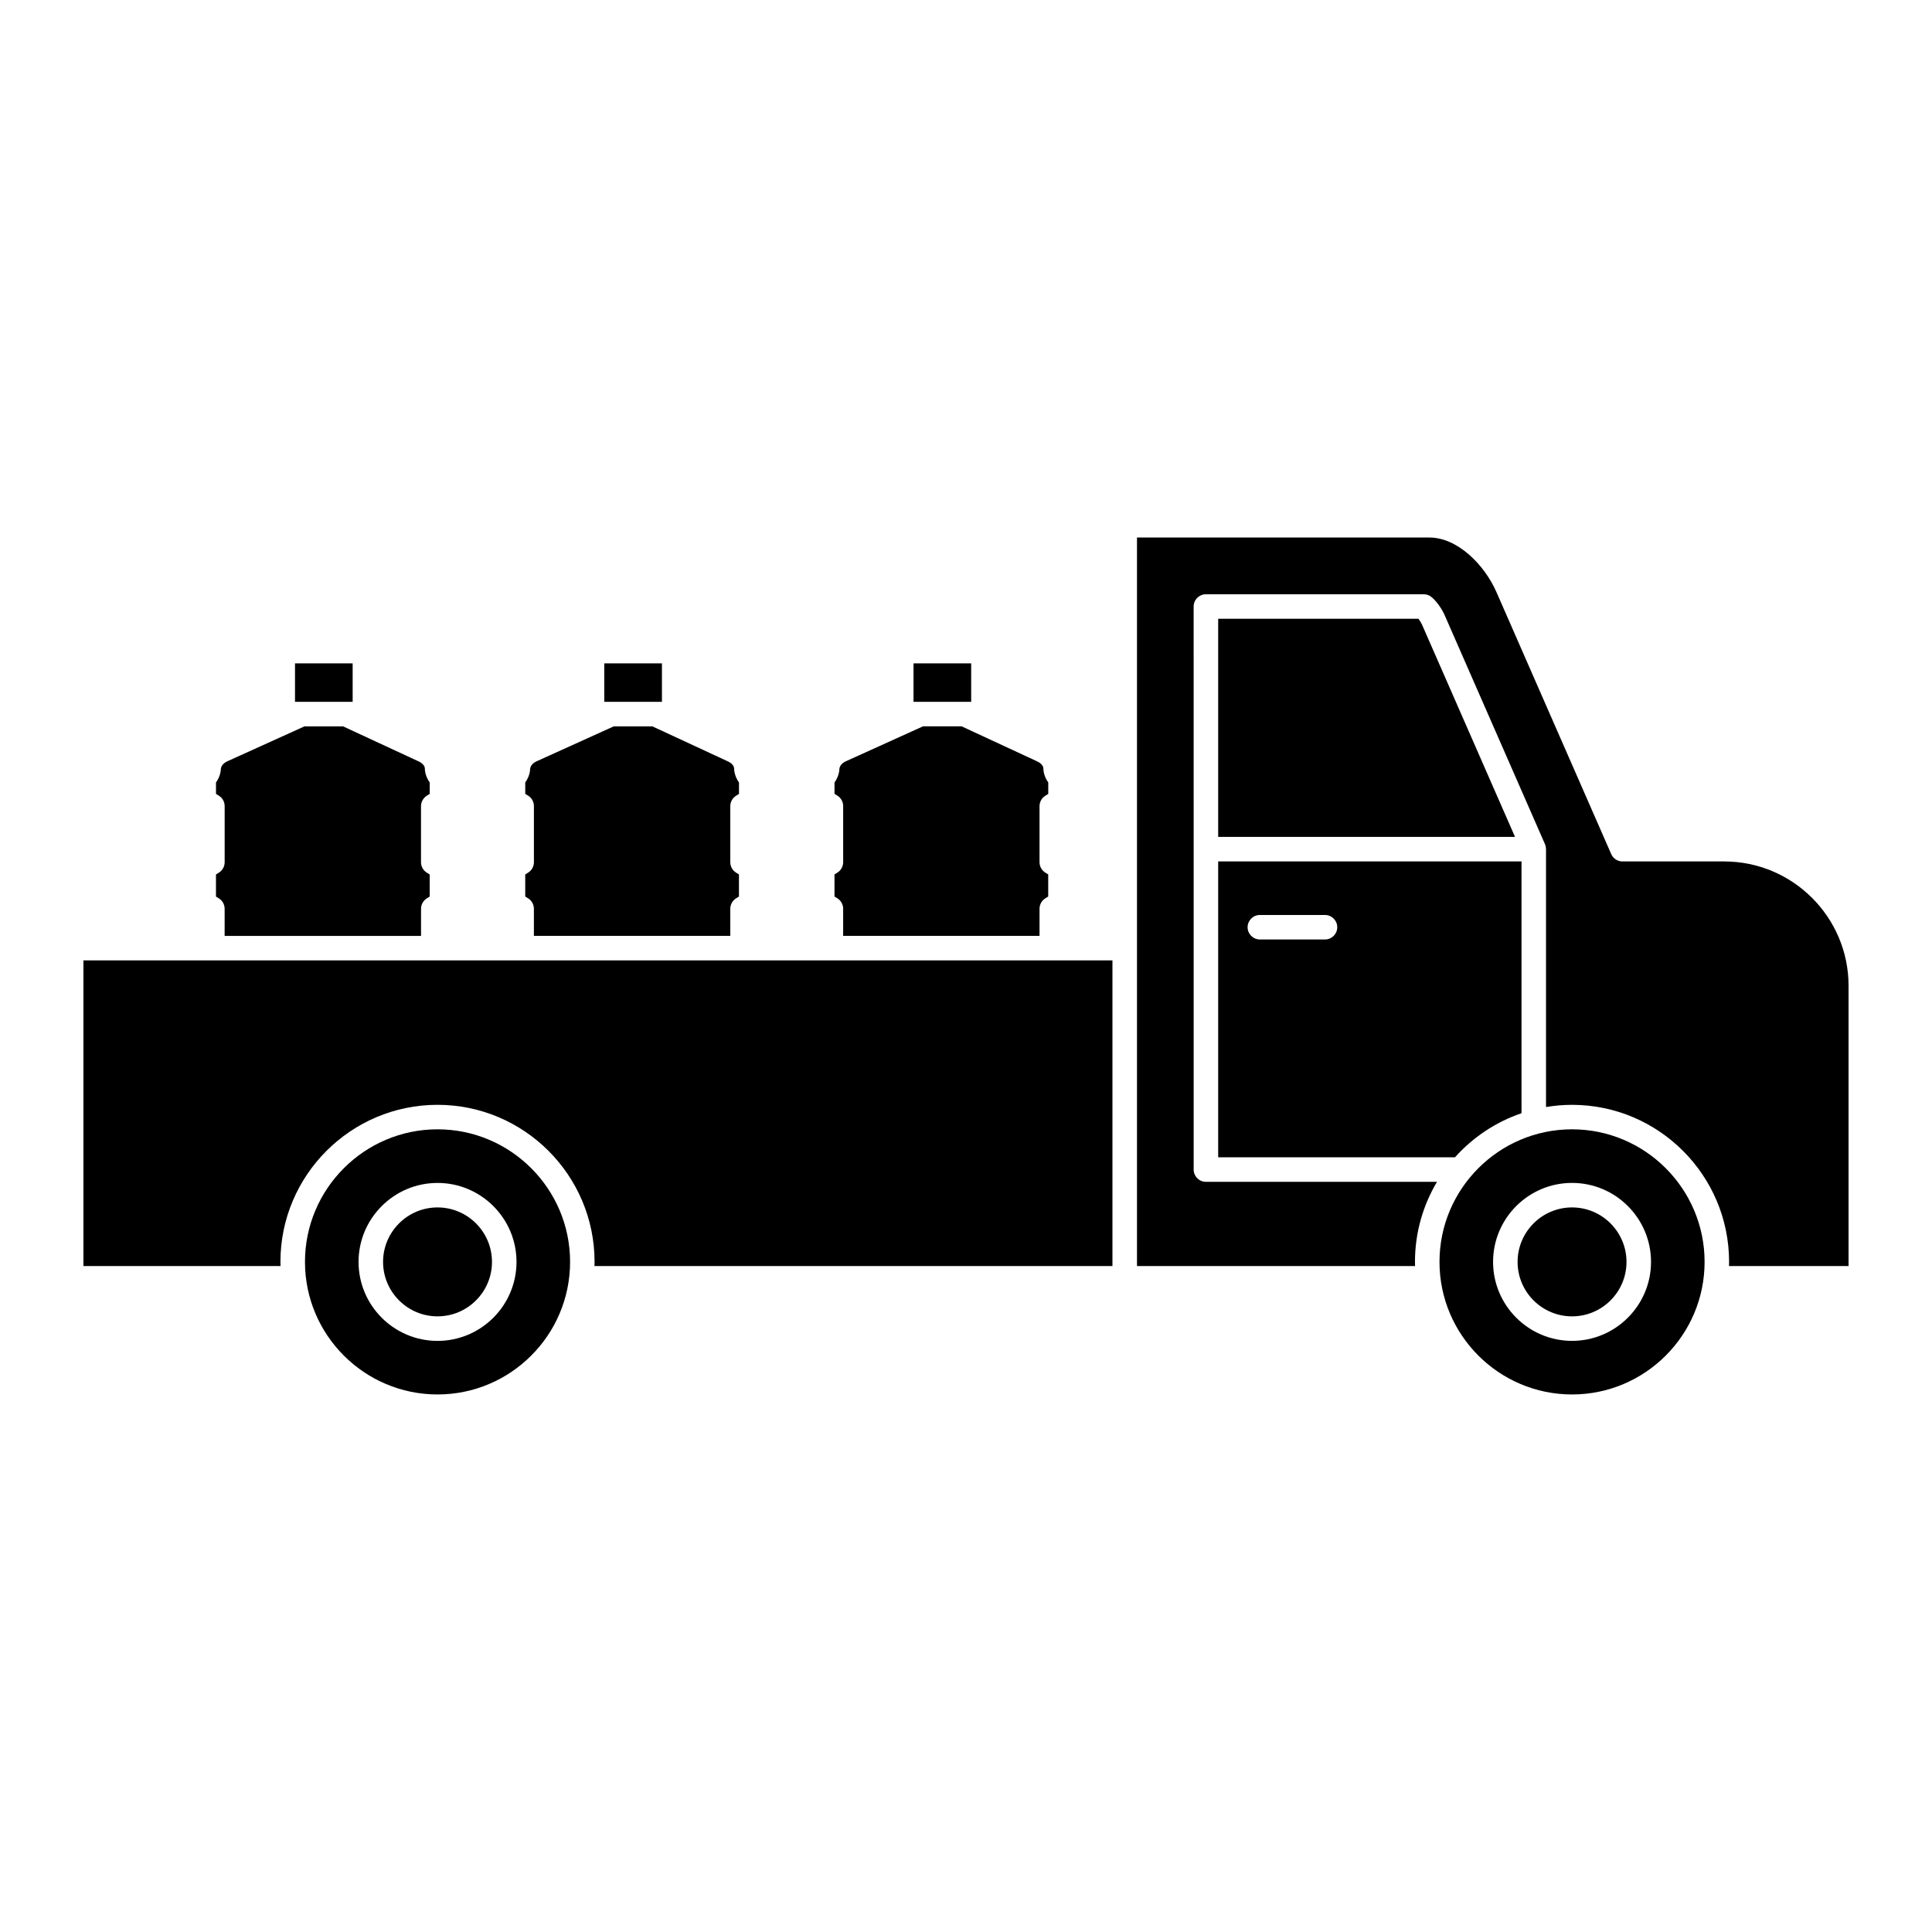
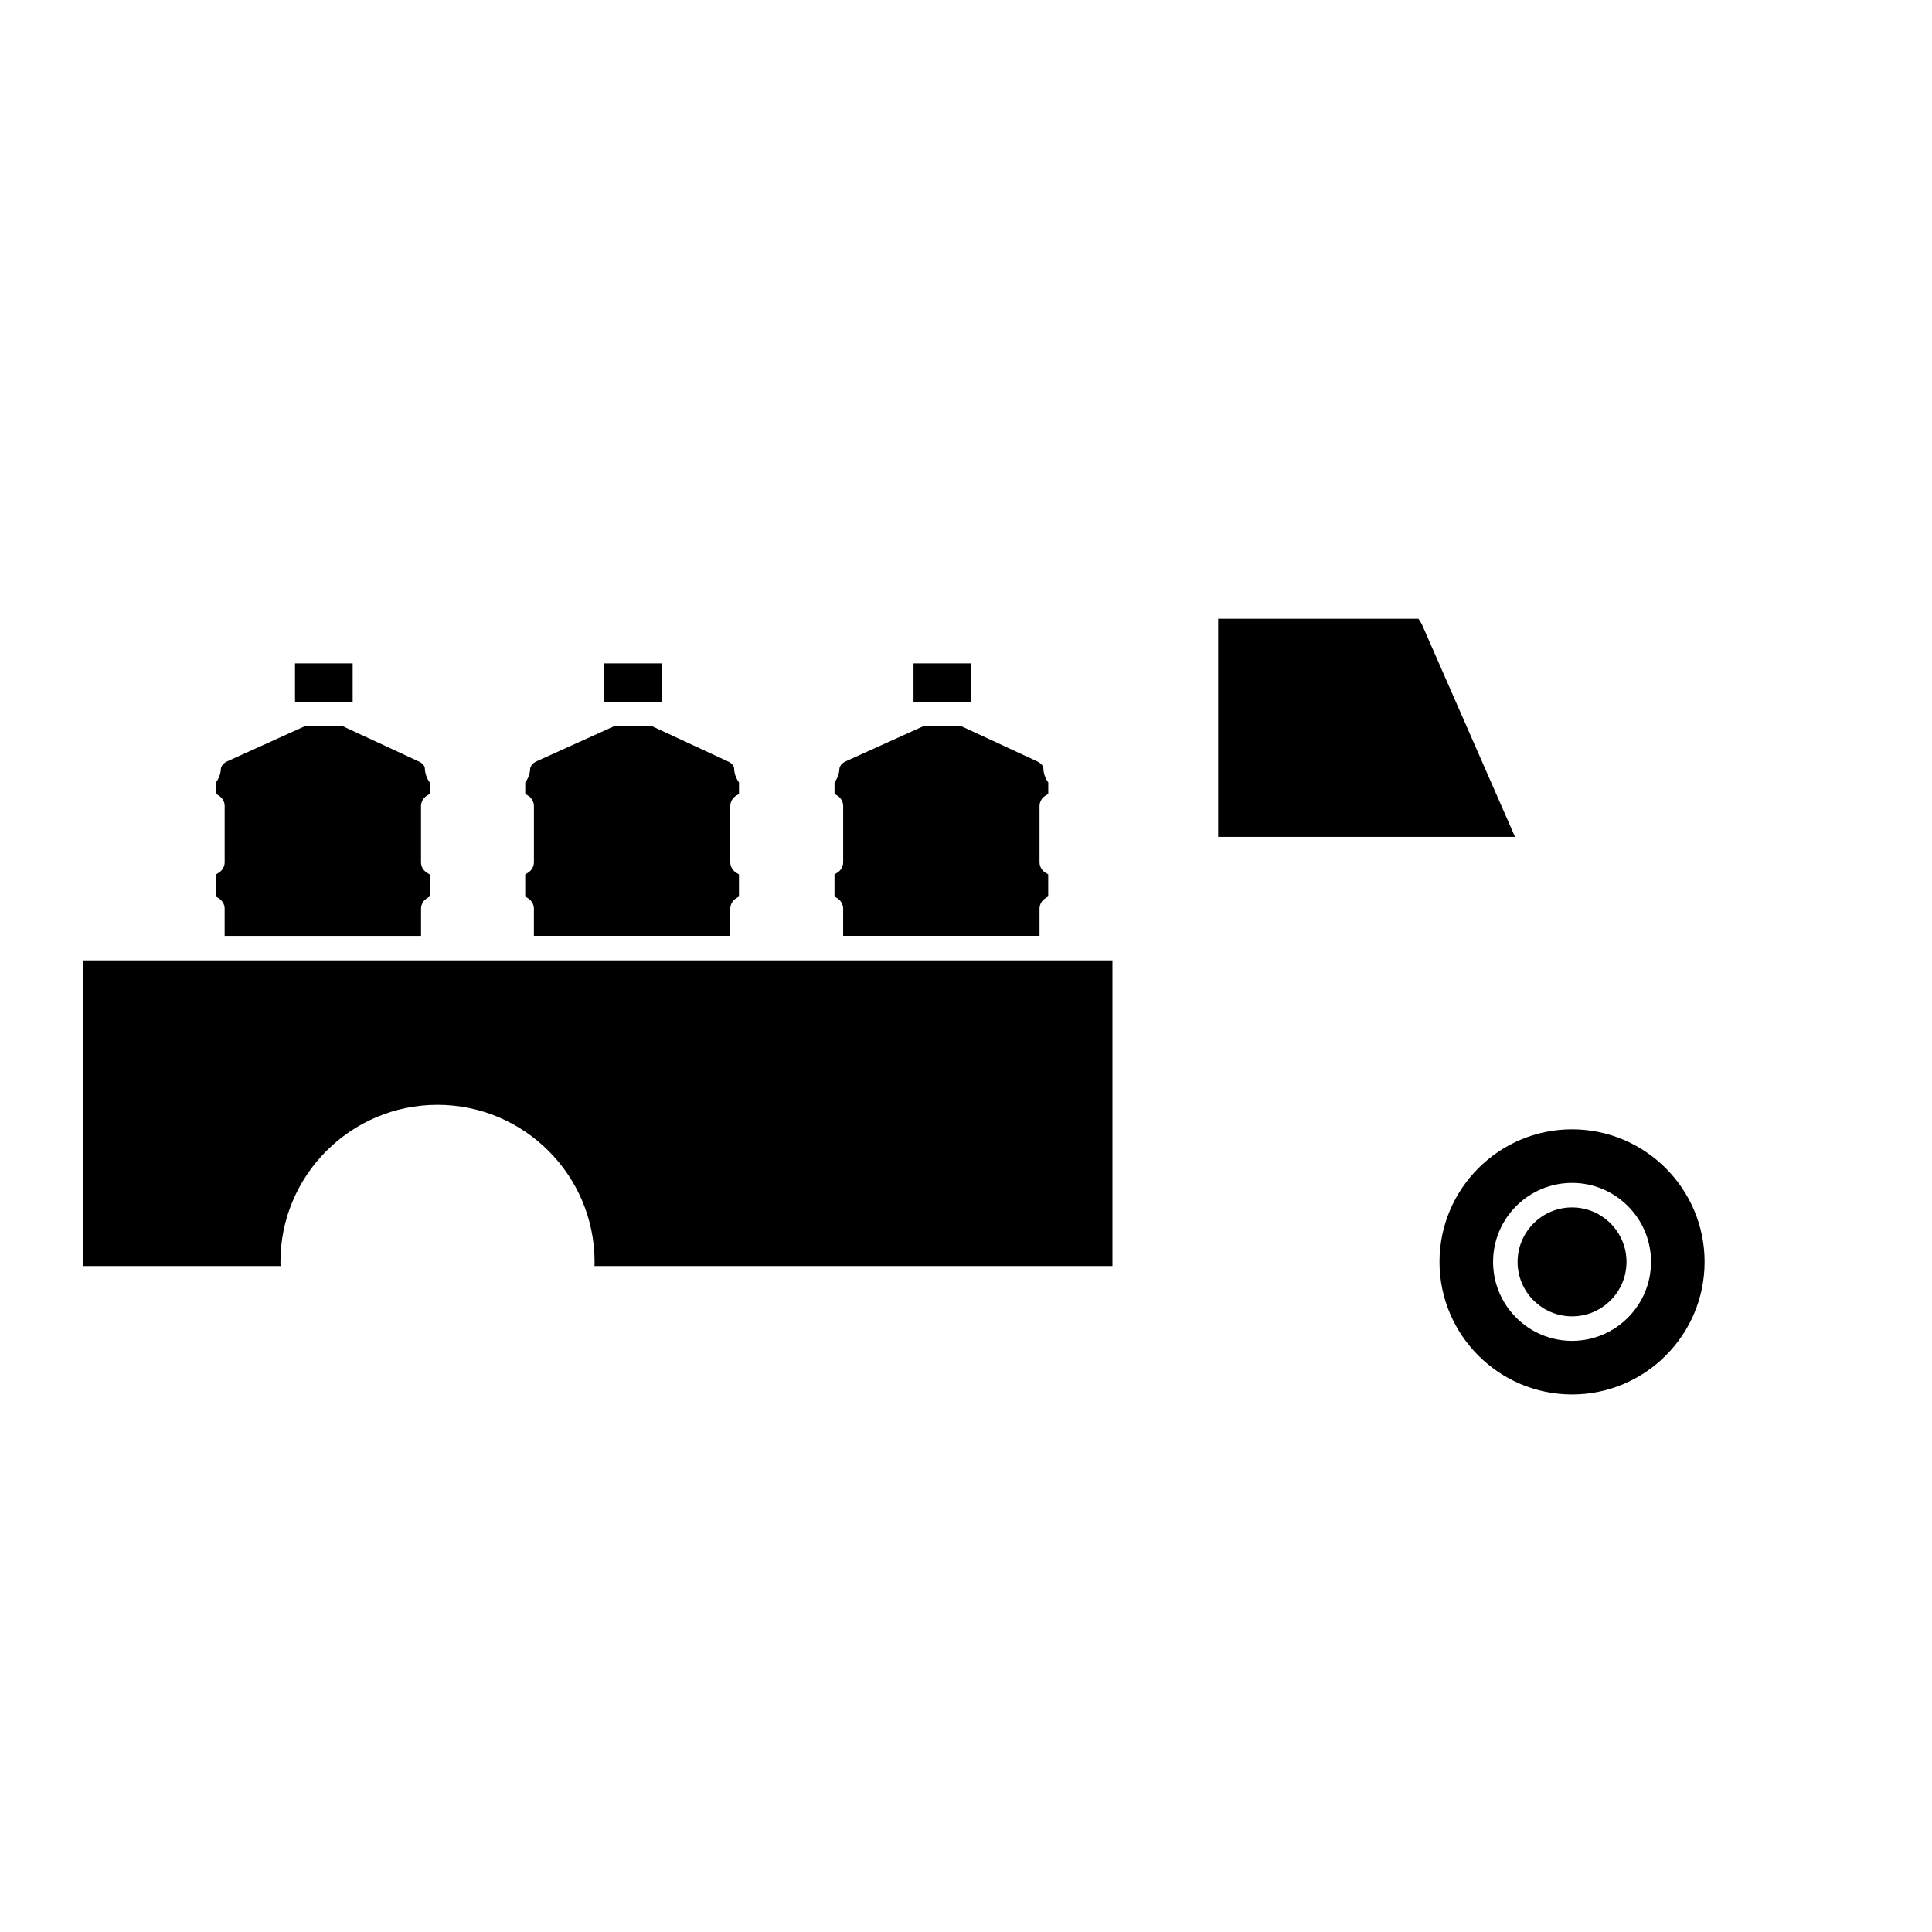
<svg xmlns="http://www.w3.org/2000/svg" fill="#000000" width="800px" height="800px" version="1.1" viewBox="144 144 512 512">
  <g fill-rule="evenodd">
    <path d="m560.61 463.98c-7.961 0-14.434 6.481-14.434 14.438s6.473 14.43 14.434 14.43c7.961 0 14.43-6.469 14.43-14.43 0-7.957-6.473-14.438-14.43-14.438z" />
    <path d="m560.61 443.28c-19.371 0-35.129 15.766-35.129 35.133 0 19.375 15.758 35.133 35.129 35.133 19.371 0 35.125-15.758 35.125-35.133 0-19.367-15.758-35.129-35.125-35.133zm0 56.062c-11.539 0-20.93-9.391-20.93-20.93 0-11.539 9.391-20.93 20.93-20.93 11.539 0 20.93 9.391 20.93 20.93 0 11.539-9.395 20.93-20.93 20.93z" />
-     <path d="m259.95 463.98c-7.957 0-14.434 6.477-14.434 14.434s6.477 14.434 14.434 14.434c7.957 0 14.43-6.477 14.43-14.434-0.004-7.957-6.473-14.434-14.43-14.434z" />
-     <path d="m259.95 443.28c-19.371 0-35.129 15.766-35.129 35.133 0 19.375 15.758 35.133 35.129 35.133 19.371 0 35.129-15.758 35.129-35.133 0-19.367-15.758-35.129-35.129-35.133zm0 56.07c-11.543 0-20.93-9.391-20.93-20.934 0-11.531 9.391-20.926 20.93-20.926 11.539 0 20.93 9.391 20.93 20.926-0.004 11.543-9.395 20.934-20.93 20.934z" />
    <path d="m339.07 354.87 0.77-0.48v-3.027c-1.219-1.68-1.297-3.375-1.297-3.769-0.09-1.164-1.625-1.816-1.691-1.84l-19.969-9.262h-10.227l-20.316 9.199c-0.219 0.086-1.758 0.742-1.855 2.133 0.004 0.207-0.074 1.867-1.289 3.535v3.027l0.773 0.48c0.949 0.594 1.523 1.637 1.523 2.758v14.875c0 1.121-0.578 2.16-1.531 2.758l-0.77 0.48v5.856l0.773 0.477c0.949 0.602 1.523 1.637 1.523 2.758v7.188h52.047v-7.188c0-1.121 0.578-2.152 1.527-2.758l0.77-0.477v-5.856l-0.766-0.48c-0.953-0.594-1.531-1.637-1.531-2.758v-14.875c0.008-1.121 0.586-2.156 1.535-2.754z" />
    <path d="m304.14 319.8h15.281v10.191h-15.281z" />
    <path d="m421.03 354.87 0.77-0.48v-3.027c-1.219-1.672-1.297-3.367-1.301-3.766-0.086-1.168-1.625-1.816-1.688-1.848l-19.973-9.262h-10.227l-20.312 9.199c-0.219 0.086-1.758 0.742-1.855 2.133 0.004 0.207-0.074 1.867-1.289 3.535v3.027l0.77 0.48c0.949 0.594 1.523 1.637 1.523 2.758v14.875c0 1.121-0.582 2.16-1.531 2.758l-0.766 0.48v5.856l0.77 0.477c0.949 0.602 1.523 1.637 1.523 2.758v7.188h52.043v-7.188c0-1.121 0.578-2.16 1.531-2.758l0.77-0.477v-5.856l-0.77-0.48c-0.953-0.594-1.531-1.637-1.531-2.758v-14.875c0.012-1.117 0.59-2.16 1.543-2.75z" />
    <path d="m386.09 319.8h15.281v10.191h-15.281z" />
    <path d="m257.11 354.87 0.77-0.48v-3.027c-1.219-1.68-1.297-3.375-1.297-3.769-0.086-1.164-1.629-1.816-1.695-1.84l-19.973-9.262h-10.223l-20.312 9.199c-0.219 0.086-1.758 0.742-1.855 2.133 0.004 0.207-0.07 1.867-1.285 3.531v3.035l0.773 0.48c0.949 0.594 1.523 1.637 1.523 2.758v14.875c0 1.121-0.578 2.16-1.531 2.758l-0.77 0.48v5.856l0.773 0.477c0.949 0.602 1.523 1.637 1.523 2.758v7.188h52.047v-7.188c0-1.121 0.574-2.152 1.523-2.758l0.77-0.477v-5.856l-0.77-0.48c-0.949-0.594-1.531-1.637-1.531-2.758v-14.875c0.012-1.125 0.586-2.16 1.539-2.758z" />
    <path d="m222.18 319.8h15.277v10.191h-15.277z" />
    <path d="m166.11 398.51v81.008h52.234c-0.008-0.367-0.027-0.734-0.027-1.105 0-22.957 18.672-41.625 41.625-41.625s41.625 18.672 41.625 41.625c0 0.371-0.02 0.734-0.027 1.105h137.27v-81.008z" />
-     <path d="m600.93 372.29h-26.965c-1.289 0-2.461-0.766-2.973-1.945l-30.414-69.426c-3.152-7.191-10.27-14.469-17.777-14.469h-77.488v193.07h73.695c-0.008-0.367-0.027-0.73-0.027-1.098 0-7.75 2.137-15.008 5.84-21.227h-61.238c-1.793 0-3.25-1.457-3.25-3.25v-84.902l-0.004-64.316c0-1.793 1.457-3.242 3.25-3.242h57.73c0.77 0 1.516 0.27 2.106 0.773 1.414 1.203 2.777 3.269 3.398 4.684l26.633 60.793c0.004 0.012 0.004 0.02 0.008 0.031 0.09 0.215 0.156 0.438 0.199 0.672 0.02 0.105 0.023 0.211 0.031 0.316 0.008 0.094 0.027 0.188 0.027 0.285v68.336c2.242-0.375 4.543-0.582 6.891-0.582 22.953 0 41.625 18.672 41.625 41.625 0 0.367-0.02 0.73-0.027 1.098h31.688v-74.266c0.004-18.176-14.785-32.957-32.957-32.957z" />
-     <path d="m466.83 450.69h62.758c4.727-5.281 10.781-9.344 17.629-11.676v-66.723h-80.387zm11.051-64.211h17.254c1.797 0 3.25 1.453 3.25 3.25 0 1.793-1.449 3.242-3.25 3.242h-17.254c-1.797 0-3.254-1.453-3.254-3.242 0-1.801 1.457-3.25 3.254-3.25z" />
    <path d="m519.89 307.97h-53.059v57.82h78.668l-24.641-56.238c-0.18-0.418-0.57-1.051-0.969-1.582z" />
  </g>
</svg>